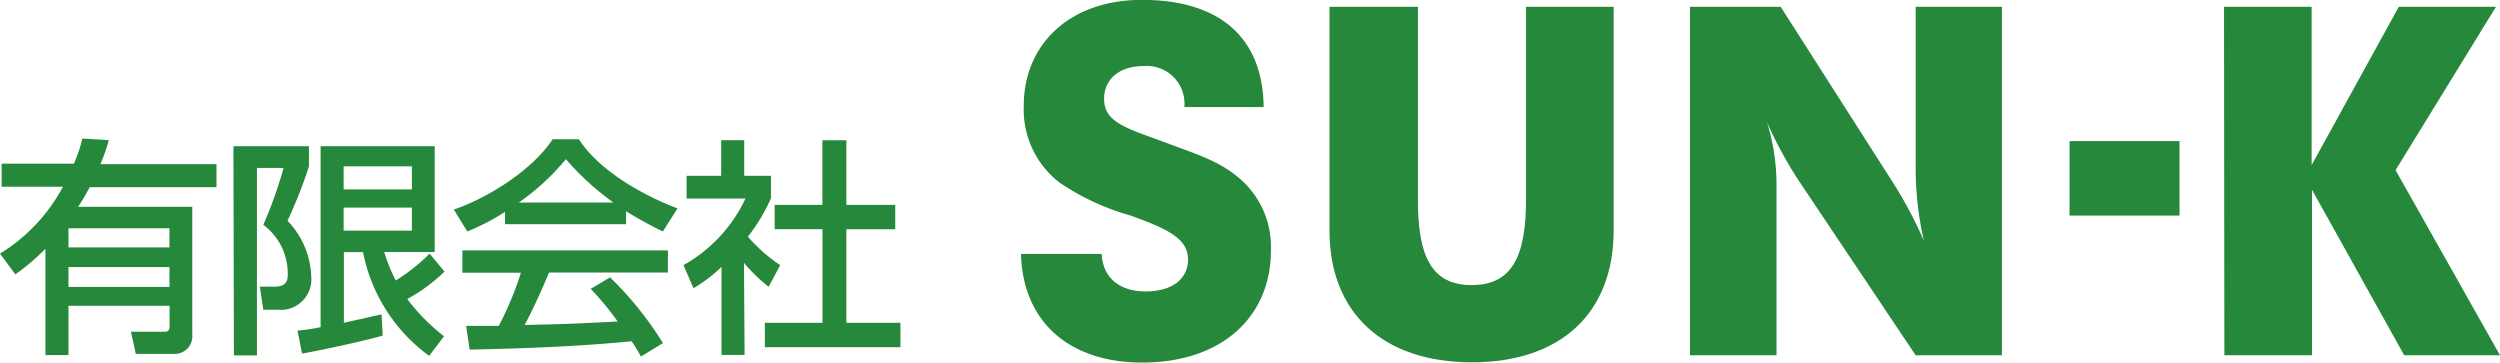
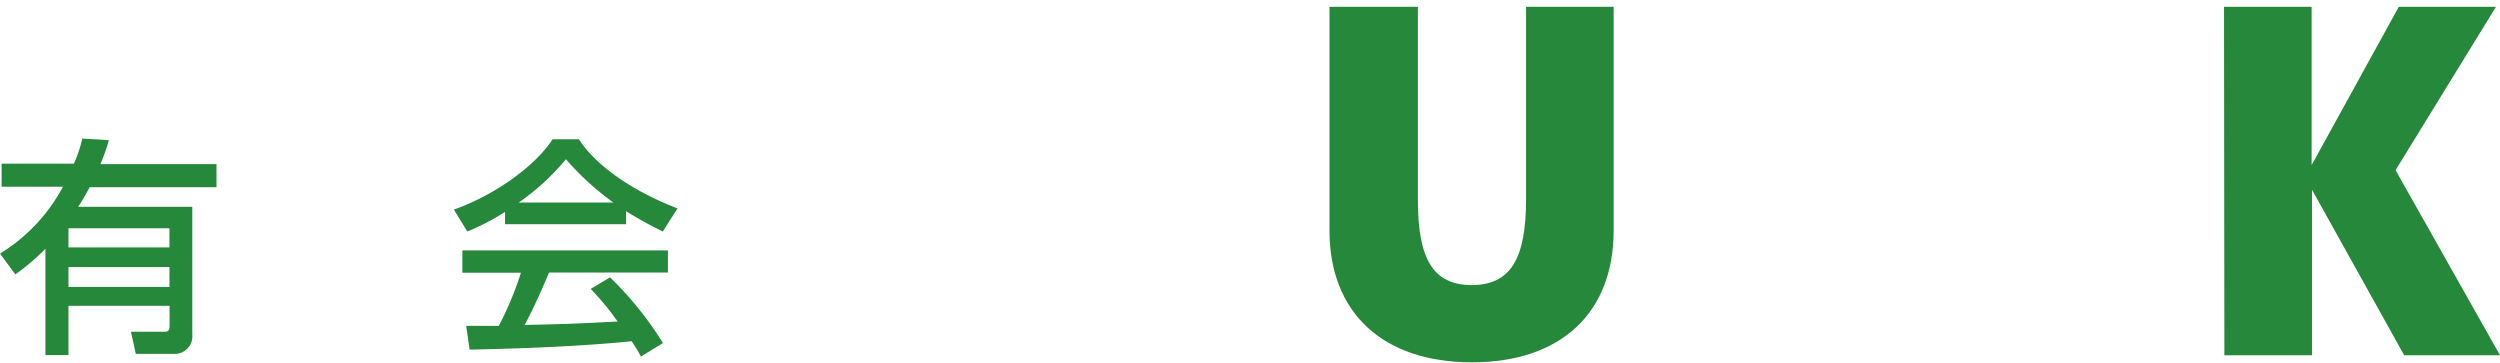
<svg xmlns="http://www.w3.org/2000/svg" id="レイヤー_1" data-name="レイヤー 1" viewBox="0 0 216.87 31.45">
  <defs>
    <style>.cls-1{fill:#26883a;}</style>
  </defs>
  <title>logo</title>
  <path class="cls-1" d="M9.44,12.16a15.86,15.86,0,0,1-.73,2.08H18.78v2h-11c-.48.89-.69,1.23-1,1.7h9.9V29a1.53,1.53,0,0,1-1.52,1.7H11.78l-.42-1.92h2.93c.36,0,.42-.2.42-.53V26.53H5.94v4.27h-2V21.58A18.84,18.84,0,0,1,1.33,23.8L0,22a15.14,15.14,0,0,0,5.46-5.8H.14v-2H6.41a11.49,11.49,0,0,0,.73-2.18ZM14.7,19.8H5.94v1.66H14.7Zm0,3.37H5.94v1.72H14.7Z" />
-   <path class="cls-1" d="M20.25,12.68H26.8v1.76a40.79,40.79,0,0,1-1.86,4.71A7.31,7.31,0,0,1,27,24a2.65,2.65,0,0,1-2.91,2.87H22.84l-.3-2h1.21c.71,0,1.21-.18,1.21-1a5.27,5.27,0,0,0-2.12-4.37,36.62,36.62,0,0,0,1.76-4.93H22.29V30.83h-2Zm5.56,16a16.08,16.08,0,0,0,2-.3V12.68h9.9v9.18H33.33a14.67,14.67,0,0,0,1,2.47A16.15,16.15,0,0,0,37.27,22l1.29,1.56a14.8,14.8,0,0,1-3.23,2.38,17,17,0,0,0,3.19,3.23l-1.29,1.7a14.61,14.61,0,0,1-5.74-9H29.83V28l3.27-.73.1,1.84c-1.56.46-5.72,1.35-7,1.56Zm4-14.25v2h5.92v-2Zm0,3.58v2h5.92v-2Z" />
  <path class="cls-1" d="M43.81,18.38a19.55,19.55,0,0,1-3.27,1.7l-1.17-1.9c3.19-1.11,6.89-3.54,8.57-6.1h2.28c1.44,2.26,4.63,4.49,8.55,6l-1.27,2a33.67,33.67,0,0,1-3.19-1.76v1.13H43.81ZM55.6,30.93a12.73,12.73,0,0,0-.81-1.33c-2.71.28-7.14.59-14.05.73l-.3-2.06c.42,0,2.22,0,2.83,0a28.72,28.72,0,0,0,1.92-4.61H40.11V21.72H57.94v1.92H47.63c-.67,1.6-1.44,3.29-2.12,4.55,3.7-.08,4.12-.1,8.07-.3a23.75,23.75,0,0,0-2.34-2.83l1.68-1a29.72,29.72,0,0,1,4.59,5.7ZM53.21,17.57a24,24,0,0,1-4.12-3.76A20.32,20.32,0,0,1,45,17.57Z" />
-   <path class="cls-1" d="M64.59,30.79h-2V23.15A12.57,12.57,0,0,1,60.16,25l-.87-2a12.9,12.9,0,0,0,5.38-5.78H59.56V15.25h3V12.16h2v3.09h2.32v1.94a15.46,15.46,0,0,1-2,3.34A13.73,13.73,0,0,0,67.68,23l-1,1.88a14.25,14.25,0,0,1-2.14-2.08Zm6.75-18.62h2.08v5.6h4.24v2.12H73.42V28h4.69v2.12H66.35V28h5V19.88H67.2V17.77h4.14Z" />
-   <path class="cls-1" d="M99.38,25.28c2.33,0,3.68-1.11,3.68-2.77,0-1.82-1.78-2.65-4.95-3.8a21.44,21.44,0,0,1-6.17-2.85,8,8,0,0,1-3.13-6.69c0-5.34,4-9.18,10.25-9.18,6.77,0,10.49,3.28,10.56,9.3h-6.88a3.27,3.27,0,0,0-3.52-3.56c-2.14,0-3.44,1.15-3.44,2.85,0,2.14,2.1,2.57,5.9,4,2.41.91,4.71,1.58,6.57,3.6a7.83,7.83,0,0,1,2,5.54c0,5.78-4.27,9.73-11.16,9.73-6.41,0-10.37-3.6-10.52-9.42h7C95.66,24.06,97.09,25.28,99.38,25.28Z" />
  <path class="cls-1" d="M123,17.33c0,5,1.23,7.4,4.67,7.4s4.71-2.41,4.71-7.4V.59h7.6V20c0,7.12-4.55,11.43-12.3,11.43S115.33,27.1,115.33,20V.59H123Z" />
-   <path class="cls-1" d="M146.6.59h7.87l9.73,15.23a36.6,36.6,0,0,1,2.69,5.06,28.61,28.61,0,0,1-.71-6.25V.59h7.48V30.82h-7.48L155.85,15.39a37,37,0,0,1-2.57-4.79,18.26,18.26,0,0,1,.83,5.58V30.82H146.6Z" />
-   <path class="cls-1" d="M179.53,12.24h9.54V18.7h-9.54Z" />
+   <path class="cls-1" d="M179.53,12.24h9.54h-9.54Z" />
  <path class="cls-1" d="M192.93.59h7.6V14.32L208.09.59h8.43l-8.71,14.17,9.06,16.06h-8.31l-8-14.36V30.82h-7.6Z" />
</svg>